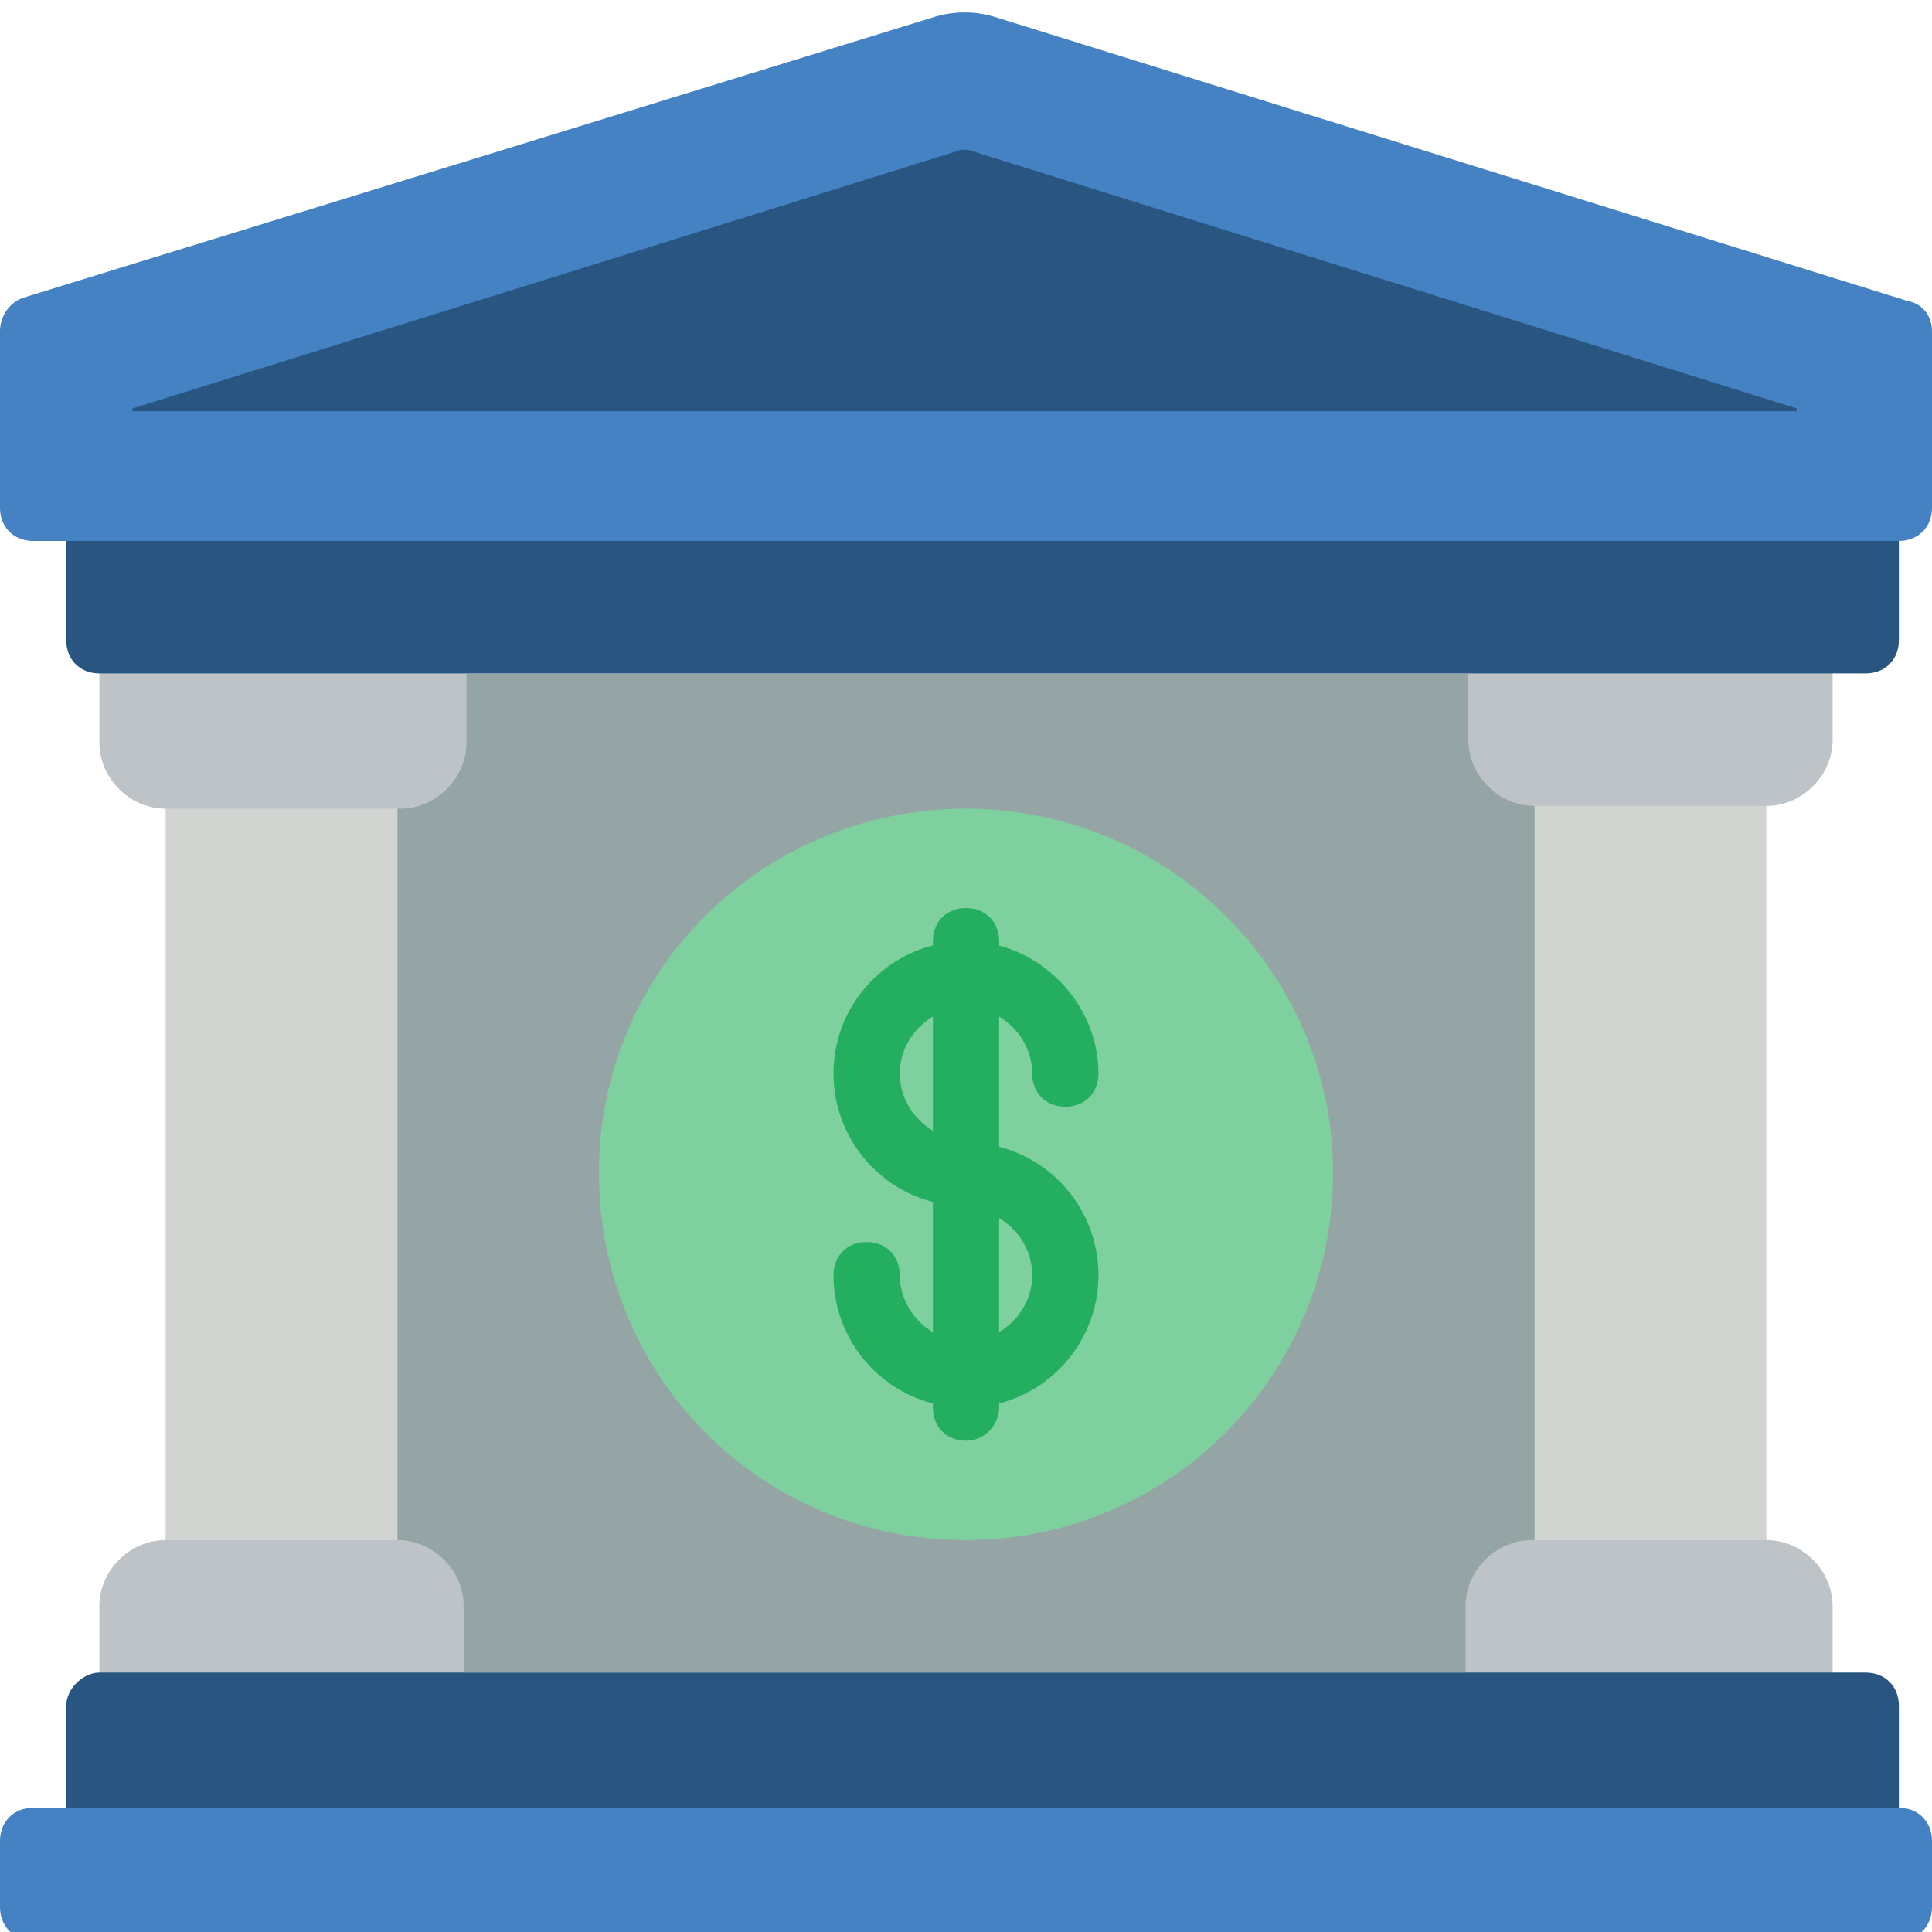
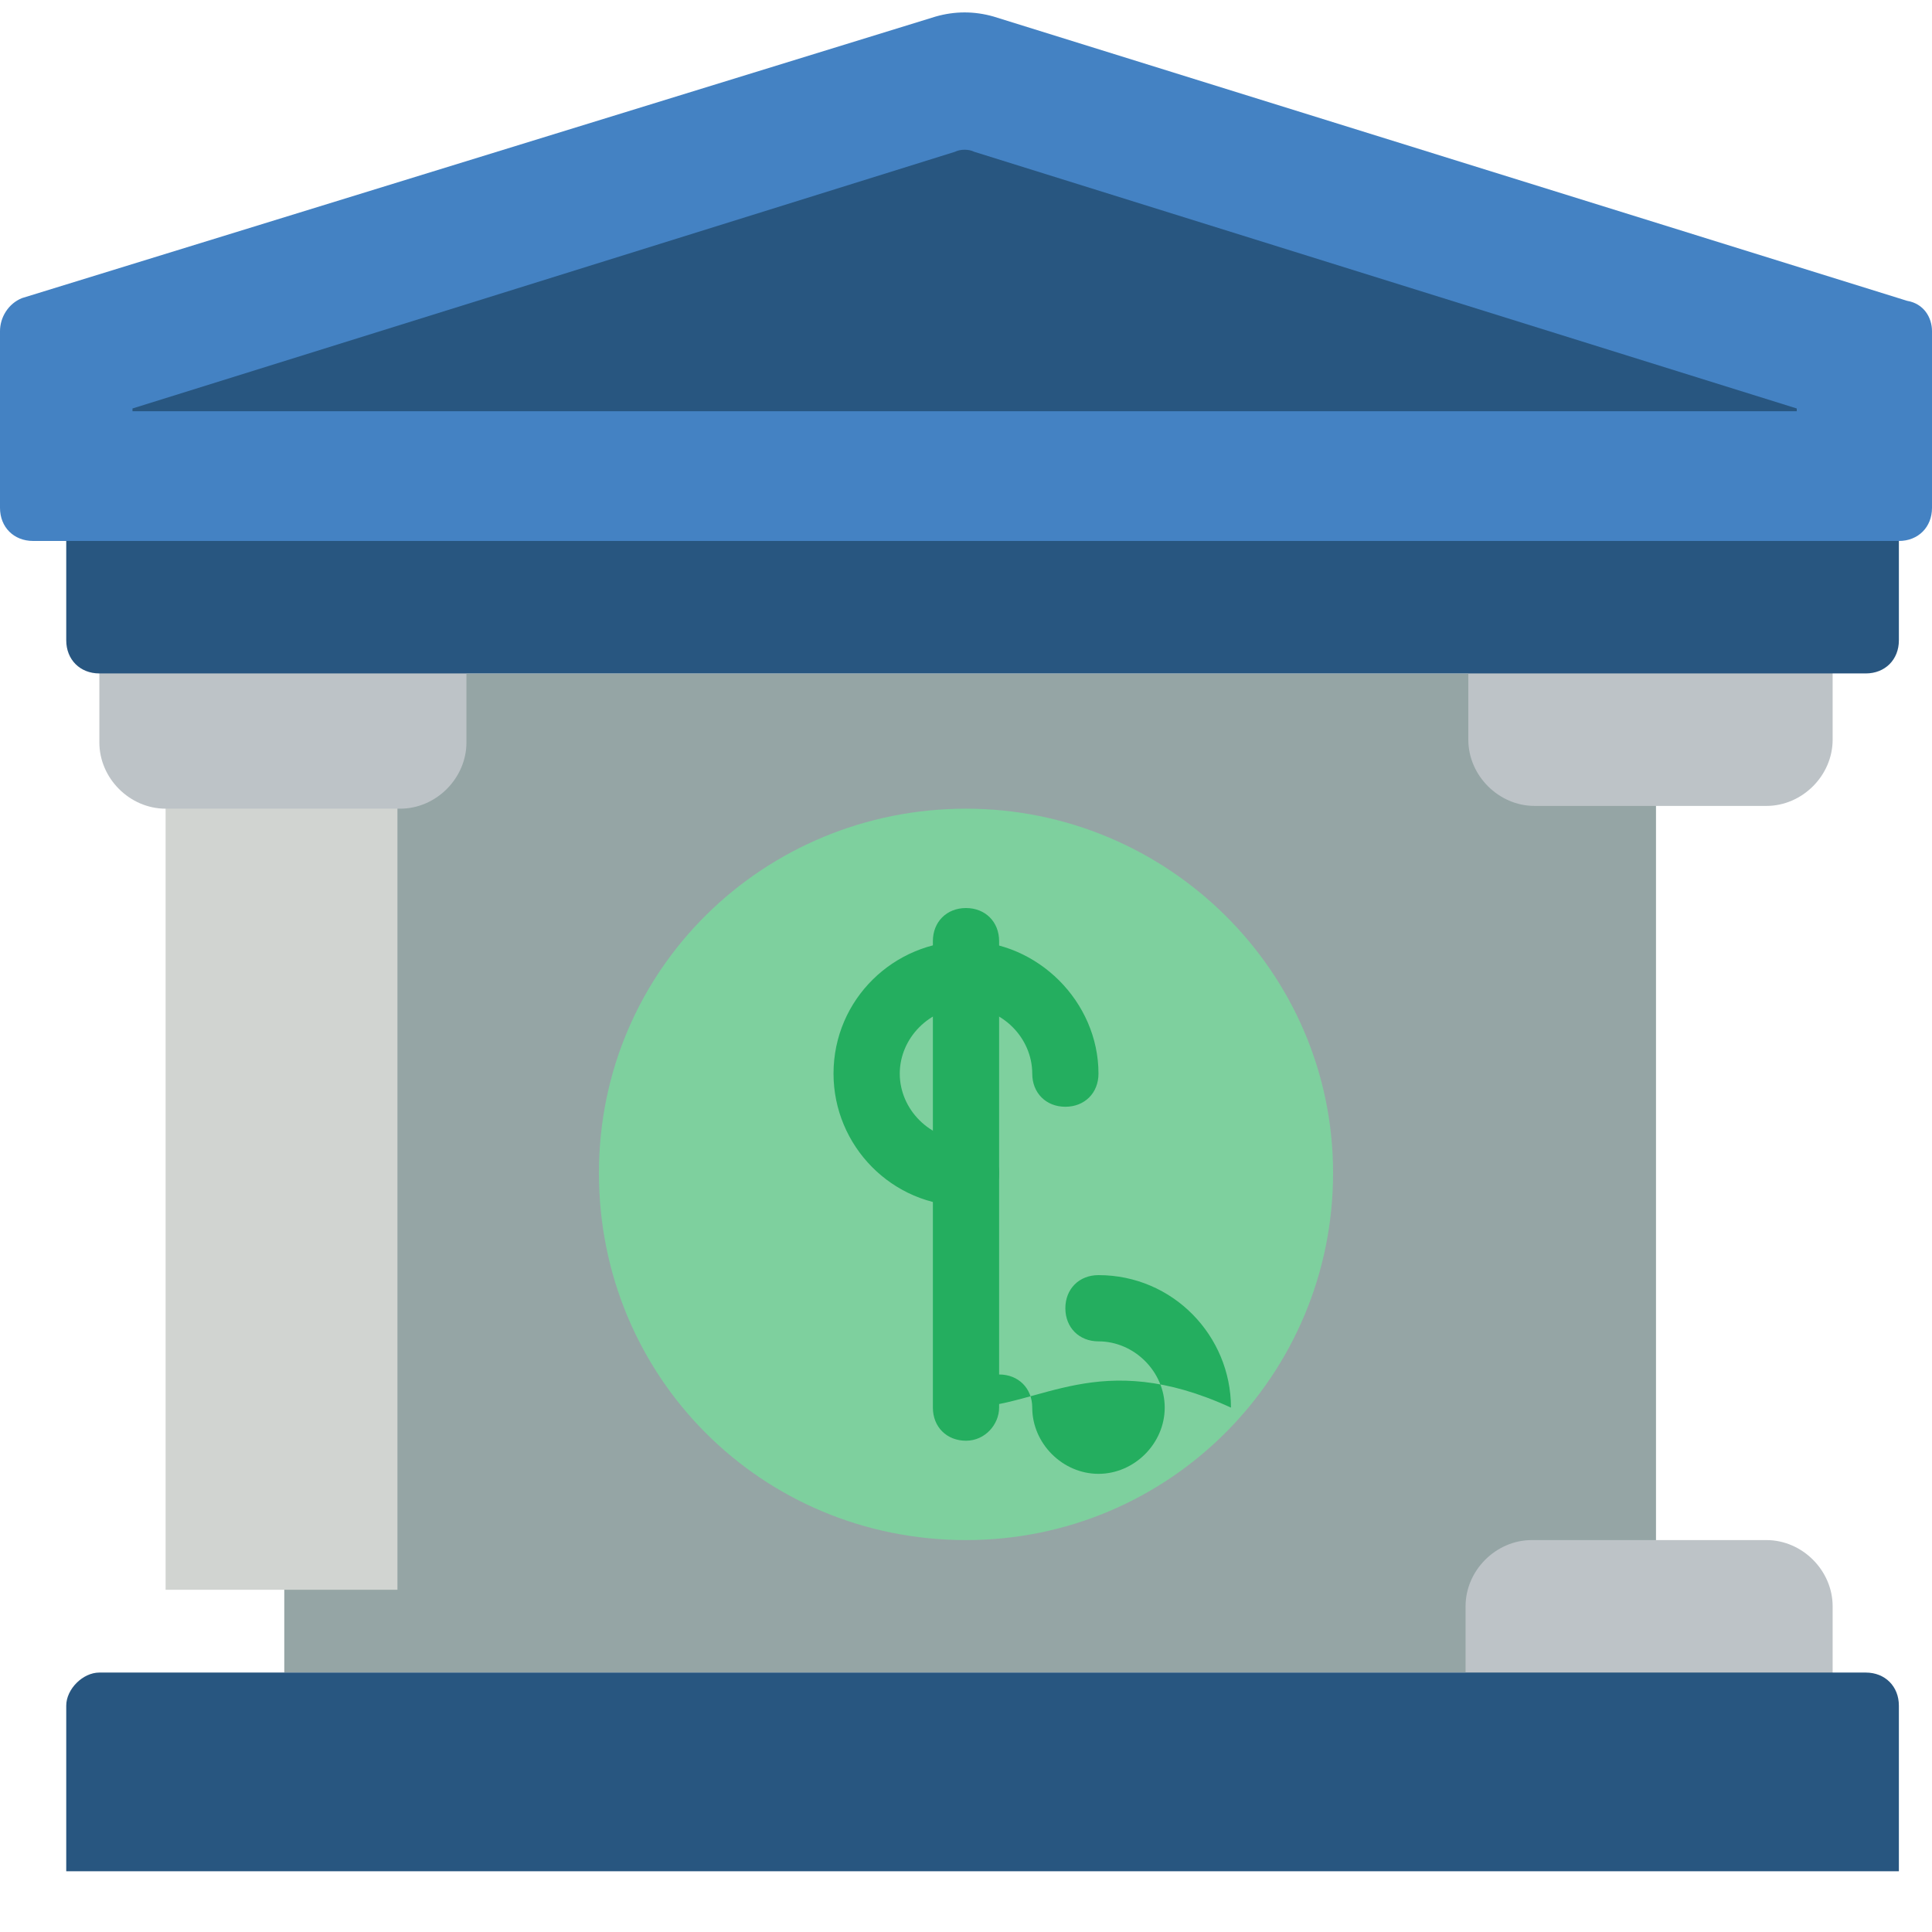
<svg xmlns="http://www.w3.org/2000/svg" version="1.1" id="Layer_1" x="0px" y="0px" width="70px" height="70px" viewBox="0 0 70 70" style="enable-background:new 0 0 70 70;" xml:space="preserve">
  <style type="text/css">
	.st0{fill:#95A5A5;}
	.st1{fill:#D1D4D1;}
	.st2{fill:#BDC3C7;}
	.st3{fill:#285680;}
	.st4{fill:#4482C3;}
	.st5{fill:#7ED09E;}
	.st6{fill:#24AE5F;}
</style>
  <path class="st0" d="M10.3,24.4H60v36.2H10.3V24.4z" />
-   <path class="st1" d="M55.5,26.5H64v31.6h-8.4V26.5z" />
  <path class="st1" d="M14.5,57.6H6V27.6h8.4V57.6z" />
  <g>
    <path class="st2" d="M53.1,23.8h13.3v3c0,1.3-1.1,2.4-2.4,2.4h-8.4c-1.3,0-2.4-1.1-2.4-2.4V23.8z" />
    <path class="st2" d="M55.5,55.8H64c1.3,0,2.4,1.1,2.4,2.4v3H53.1v-3C53.1,56.9,54.2,55.8,55.5,55.8z" />
    <path class="st2" d="M14.5,29.3H6c-1.3,0-2.4-1.1-2.4-2.4v-3h13.3v3C16.9,28.2,15.8,29.3,14.5,29.3z" />
-     <path class="st2" d="M16.9,61.2H3.6v-3c0-1.3,1.1-2.4,2.4-2.4h8.4c1.3,0,2.4,1.1,2.4,2.4V61.2z" />
  </g>
  <path class="st3" d="M2.4,18h66.4v5.2c0,0.7-0.5,1.2-1.2,1.2h-64c-0.7,0-1.2-0.5-1.2-1.2V18z" />
  <path class="st3" d="M3.6,60.6h64c0.7,0,1.2,0.5,1.2,1.2v6H2.4v-6C2.4,61.2,3,60.6,3.6,60.6z" />
  <path class="st4" d="M68.8,19.6H1.2c-0.7,0-1.2-0.5-1.2-1.2V12c0-0.5,0.3-1,0.8-1.2L33.9,0.6c0.7-0.2,1.4-0.2,2.1,0l33.1,10.3  C69.7,11,70,11.5,70,12v6.4C70,19.1,69.5,19.6,68.8,19.6z" />
  <path class="st3" d="M4.8,14.8L4.8,14.8l29.8-9.3c0.2-0.1,0.5-0.1,0.7,0l29.8,9.3v0.1H4.8z" />
  <path class="st5" d="M48.3,42.5c0,7.3-5.9,13.3-13.3,13.3s-13.3-5.9-13.3-13.3S27.7,29.3,35,29.3S48.3,35.2,48.3,42.5z" />
  <path class="st6" d="M35,43.7c-2.7,0-4.8-2.2-4.8-4.8c0-2.7,2.2-4.8,4.8-4.8s4.8,2.2,4.8,4.8c0,0.7-0.5,1.2-1.2,1.2  s-1.2-0.5-1.2-1.2c0-1.3-1.1-2.4-2.4-2.4s-2.4,1.1-2.4,2.4c0,1.3,1.1,2.4,2.4,2.4c0.7,0,1.2,0.5,1.2,1.2S35.7,43.7,35,43.7z" />
-   <path class="st6" d="M35,51c-2.7,0-4.8-2.2-4.8-4.8c0-0.7,0.5-1.2,1.2-1.2c0.7,0,1.2,0.5,1.2,1.2c0,1.3,1.1,2.4,2.4,2.4  s2.4-1.1,2.4-2.4c0-1.3-1.1-2.4-2.4-2.4c-0.7,0-1.2-0.5-1.2-1.2s0.5-1.2,1.2-1.2c2.7,0,4.8,2.2,4.8,4.8C39.8,48.8,37.7,51,35,51z" />
+   <path class="st6" d="M35,51c0-0.7,0.5-1.2,1.2-1.2c0.7,0,1.2,0.5,1.2,1.2c0,1.3,1.1,2.4,2.4,2.4  s2.4-1.1,2.4-2.4c0-1.3-1.1-2.4-2.4-2.4c-0.7,0-1.2-0.5-1.2-1.2s0.5-1.2,1.2-1.2c2.7,0,4.8,2.2,4.8,4.8C39.8,48.8,37.7,51,35,51z" />
  <path class="st6" d="M35,52.2c-0.7,0-1.2-0.5-1.2-1.2V34.1c0-0.7,0.5-1.2,1.2-1.2s1.2,0.5,1.2,1.2V51C36.2,51.6,35.7,52.2,35,52.2z" />
-   <path class="st4" d="M1.2,65.5h67.6c0.7,0,1.2,0.5,1.2,1.2v2.4c0,0.7-0.5,1.2-1.2,1.2H1.2c-0.7,0-1.2-0.5-1.2-1.2v-2.4  C0,66,0.5,65.5,1.2,65.5z" />
</svg>